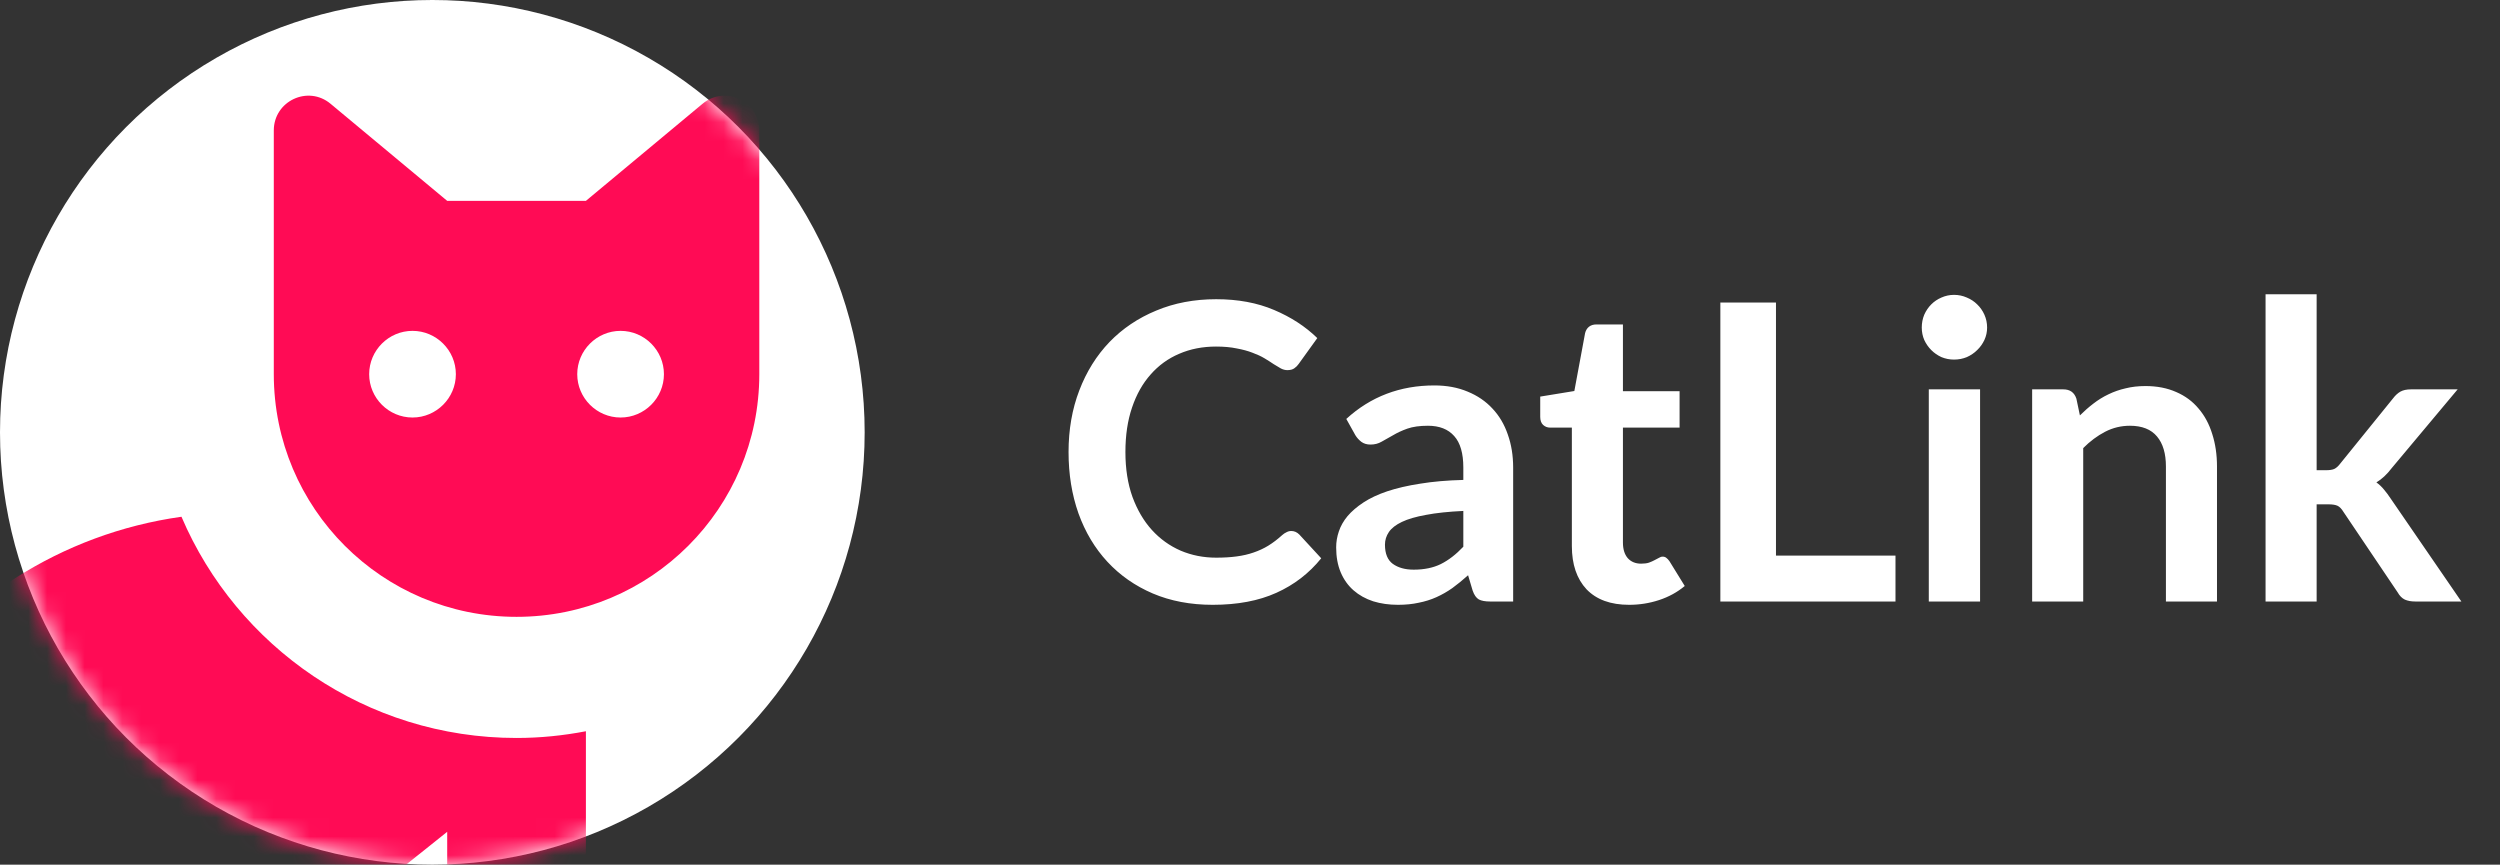
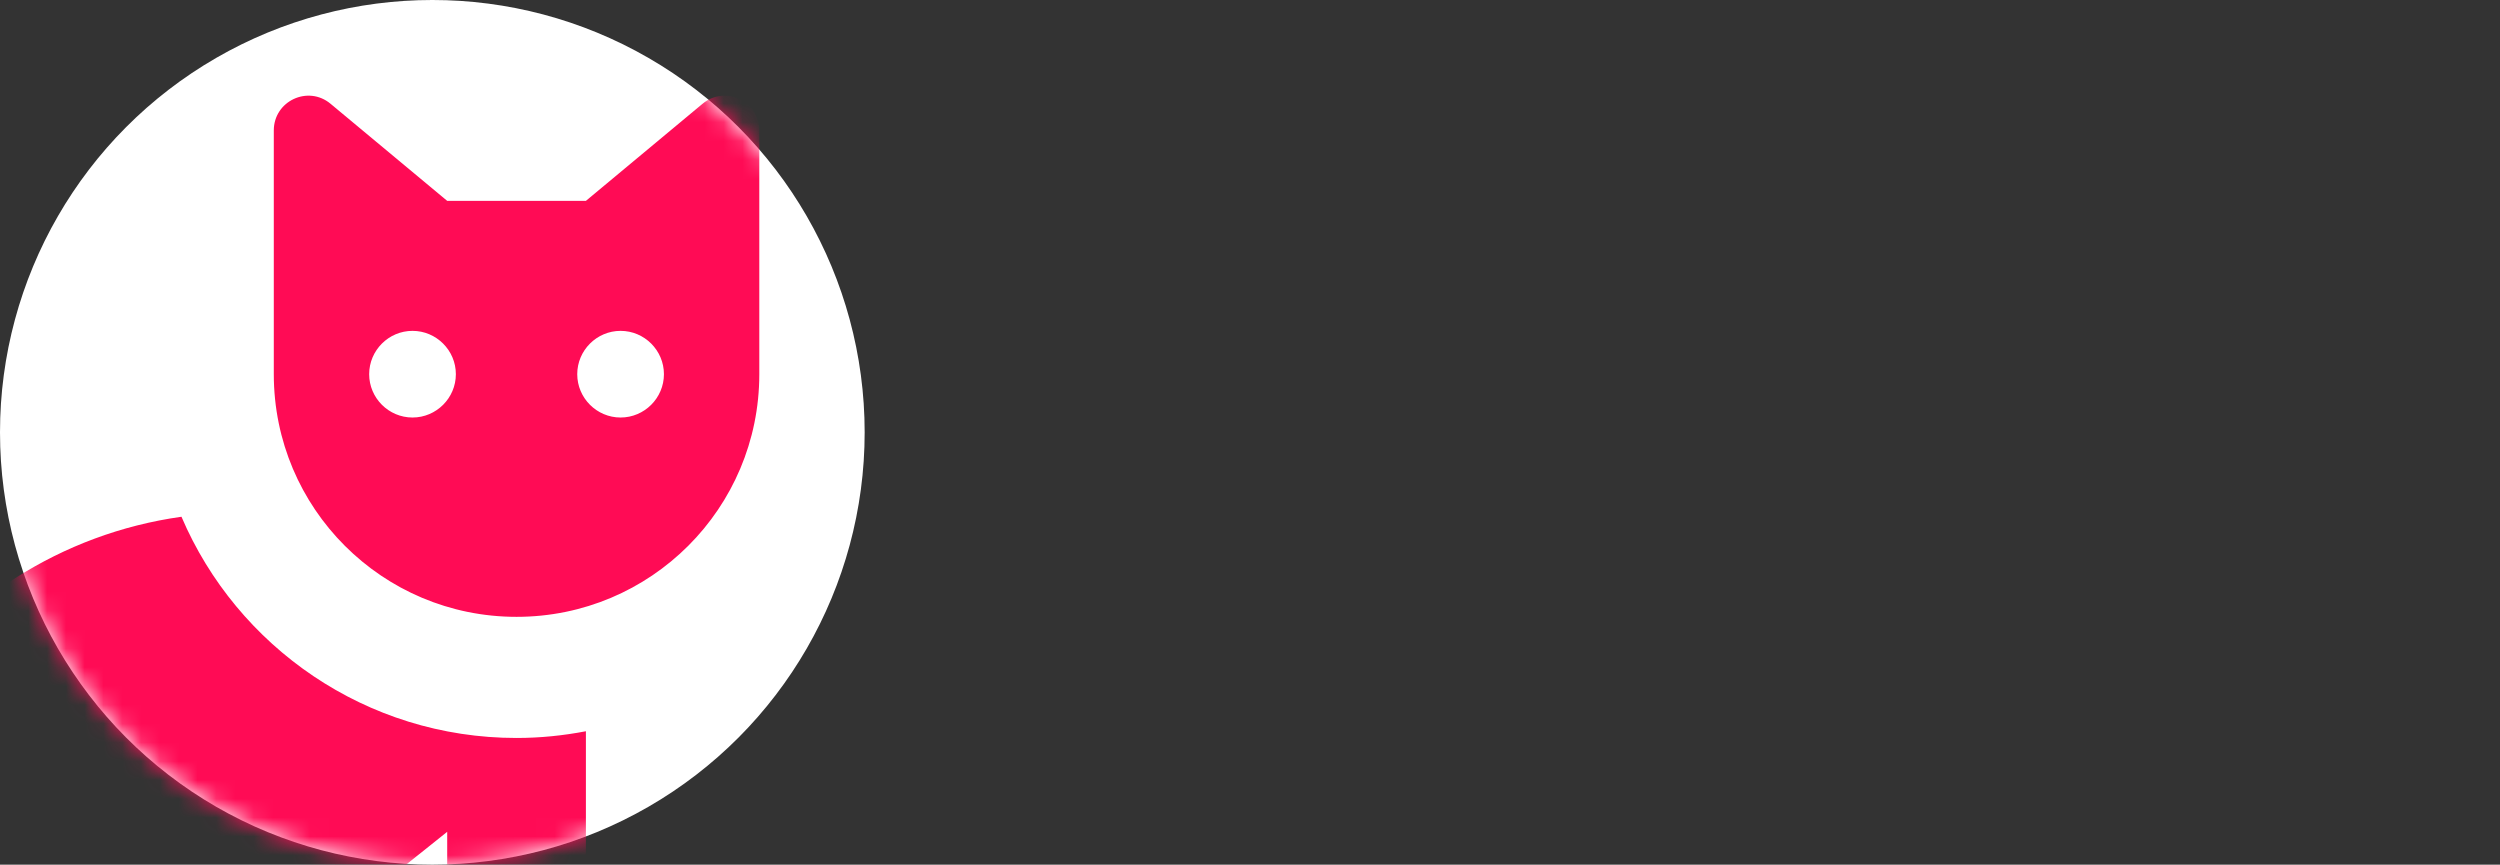
<svg xmlns="http://www.w3.org/2000/svg" width="133" height="46" viewBox="0 0 133 46" fill="none">
  <rect x="0" y="0" width="133" height="46" fill="#333333" stroke="none" />
-   <path d="M68.694 28.249C68.855 28.249 68.998 28.311 69.123 28.436L70.289 29.701C69.644 30.5 68.848 31.113 67.902 31.538C66.963 31.963 65.834 32.176 64.514 32.176C63.333 32.176 62.27 31.974 61.324 31.571C60.385 31.168 59.582 30.607 58.915 29.888C58.248 29.169 57.734 28.311 57.375 27.314C57.023 26.317 56.847 25.228 56.847 24.047C56.847 22.852 57.038 21.759 57.419 20.769C57.8 19.772 58.336 18.914 59.025 18.195C59.722 17.476 60.55 16.919 61.511 16.523C62.472 16.12 63.535 15.918 64.701 15.918C65.86 15.918 66.886 16.109 67.781 16.49C68.683 16.871 69.449 17.37 70.08 17.986L69.09 19.361C69.031 19.449 68.954 19.526 68.859 19.592C68.771 19.658 68.646 19.691 68.485 19.691C68.375 19.691 68.261 19.662 68.144 19.603C68.027 19.537 67.898 19.46 67.759 19.372C67.62 19.277 67.458 19.174 67.275 19.064C67.092 18.954 66.879 18.855 66.637 18.767C66.395 18.672 66.113 18.595 65.79 18.536C65.475 18.47 65.108 18.437 64.69 18.437C63.979 18.437 63.326 18.565 62.732 18.822C62.145 19.071 61.639 19.438 61.214 19.922C60.789 20.399 60.459 20.985 60.224 21.682C59.989 22.371 59.872 23.16 59.872 24.047C59.872 24.942 59.997 25.737 60.246 26.434C60.503 27.131 60.847 27.717 61.28 28.194C61.713 28.671 62.222 29.037 62.809 29.294C63.396 29.543 64.026 29.668 64.701 29.668C65.104 29.668 65.467 29.646 65.79 29.602C66.12 29.558 66.421 29.488 66.692 29.393C66.971 29.298 67.231 29.177 67.473 29.03C67.722 28.876 67.968 28.689 68.21 28.469C68.283 28.403 68.36 28.352 68.441 28.315C68.522 28.271 68.606 28.249 68.694 28.249ZM77.849 27.182C77.064 27.219 76.404 27.288 75.869 27.391C75.334 27.486 74.905 27.611 74.582 27.765C74.259 27.919 74.028 28.099 73.889 28.304C73.75 28.509 73.68 28.733 73.68 28.975C73.68 29.452 73.819 29.793 74.098 29.998C74.384 30.203 74.754 30.306 75.209 30.306C75.766 30.306 76.247 30.207 76.65 30.009C77.061 29.804 77.46 29.496 77.849 29.085V27.182ZM71.623 22.287C72.921 21.099 74.483 20.505 76.309 20.505C76.969 20.505 77.559 20.615 78.08 20.835C78.601 21.048 79.041 21.348 79.4 21.737C79.759 22.118 80.031 22.577 80.214 23.112C80.405 23.647 80.5 24.234 80.5 24.872V32H79.268C79.011 32 78.813 31.963 78.674 31.89C78.535 31.809 78.425 31.652 78.344 31.417L78.102 30.603C77.816 30.86 77.537 31.087 77.266 31.285C76.995 31.476 76.712 31.637 76.419 31.769C76.126 31.901 75.81 32 75.473 32.066C75.143 32.139 74.776 32.176 74.373 32.176C73.896 32.176 73.456 32.114 73.053 31.989C72.65 31.857 72.301 31.663 72.008 31.406C71.715 31.149 71.487 30.83 71.326 30.449C71.165 30.068 71.084 29.624 71.084 29.118C71.084 28.832 71.132 28.55 71.227 28.271C71.322 27.985 71.476 27.714 71.689 27.457C71.909 27.2 72.191 26.958 72.536 26.731C72.881 26.504 73.302 26.306 73.801 26.137C74.307 25.968 74.894 25.833 75.561 25.73C76.228 25.62 76.991 25.554 77.849 25.532V24.872C77.849 24.117 77.688 23.559 77.365 23.2C77.042 22.833 76.577 22.65 75.968 22.65C75.528 22.65 75.161 22.701 74.868 22.804C74.582 22.907 74.329 23.024 74.109 23.156C73.889 23.281 73.687 23.394 73.504 23.497C73.328 23.6 73.13 23.651 72.91 23.651C72.719 23.651 72.558 23.603 72.426 23.508C72.294 23.405 72.188 23.288 72.107 23.156L71.623 22.287ZM86.67 32.176C85.688 32.176 84.932 31.901 84.404 31.351C83.884 30.794 83.623 30.027 83.623 29.052V22.749H82.468C82.322 22.749 82.197 22.701 82.094 22.606C81.992 22.511 81.94 22.368 81.94 22.177V21.099L83.755 20.802L84.327 17.722C84.364 17.575 84.434 17.462 84.536 17.381C84.639 17.3 84.771 17.26 84.932 17.26H86.34V20.813H89.354V22.749H86.34V28.865C86.34 29.217 86.425 29.492 86.593 29.69C86.769 29.888 87.008 29.987 87.308 29.987C87.477 29.987 87.616 29.969 87.726 29.932C87.844 29.888 87.943 29.844 88.023 29.8C88.111 29.756 88.188 29.716 88.254 29.679C88.32 29.635 88.386 29.613 88.452 29.613C88.533 29.613 88.599 29.635 88.65 29.679C88.702 29.716 88.757 29.774 88.815 29.855L89.629 31.175C89.233 31.505 88.779 31.754 88.265 31.923C87.752 32.092 87.22 32.176 86.67 32.176ZM100.84 29.558V32H91.523V16.094H94.482V29.558H100.84ZM105.34 20.714V32H102.612V20.714H105.34ZM105.714 17.425C105.714 17.66 105.666 17.88 105.571 18.085C105.475 18.29 105.347 18.47 105.186 18.624C105.032 18.778 104.848 18.903 104.636 18.998C104.423 19.086 104.196 19.13 103.954 19.13C103.719 19.13 103.495 19.086 103.283 18.998C103.077 18.903 102.898 18.778 102.744 18.624C102.59 18.47 102.465 18.29 102.37 18.085C102.282 17.88 102.238 17.66 102.238 17.425C102.238 17.183 102.282 16.956 102.37 16.743C102.465 16.53 102.59 16.347 102.744 16.193C102.898 16.039 103.077 15.918 103.283 15.83C103.495 15.735 103.719 15.687 103.954 15.687C104.196 15.687 104.423 15.735 104.636 15.83C104.848 15.918 105.032 16.039 105.186 16.193C105.347 16.347 105.475 16.53 105.571 16.743C105.666 16.956 105.714 17.183 105.714 17.425ZM110.651 22.1C110.878 21.873 111.116 21.664 111.366 21.473C111.622 21.275 111.89 21.11 112.169 20.978C112.455 20.839 112.759 20.732 113.082 20.659C113.404 20.578 113.756 20.538 114.138 20.538C114.754 20.538 115.3 20.644 115.777 20.857C116.253 21.062 116.649 21.356 116.965 21.737C117.287 22.111 117.529 22.562 117.691 23.09C117.859 23.611 117.944 24.186 117.944 24.817V32H115.227V24.817C115.227 24.128 115.069 23.596 114.754 23.222C114.438 22.841 113.958 22.65 113.313 22.65C112.843 22.65 112.403 22.756 111.993 22.969C111.582 23.182 111.193 23.471 110.827 23.838V32H108.11V20.714H109.771C110.123 20.714 110.354 20.879 110.464 21.209L110.651 22.1ZM123.245 15.654V25.015H123.751C123.934 25.015 124.077 24.993 124.18 24.949C124.29 24.898 124.4 24.799 124.51 24.652L127.315 21.187C127.432 21.033 127.56 20.916 127.7 20.835C127.846 20.754 128.033 20.714 128.261 20.714H130.747L127.238 24.905C126.988 25.235 126.717 25.488 126.424 25.664C126.578 25.774 126.713 25.902 126.831 26.049C126.955 26.196 127.073 26.353 127.183 26.522L130.945 32H128.492C128.279 32 128.096 31.967 127.942 31.901C127.788 31.828 127.659 31.699 127.557 31.516L124.675 27.237C124.572 27.068 124.466 26.958 124.356 26.907C124.246 26.856 124.081 26.83 123.861 26.83H123.245V32H120.528V15.654H123.245Z" fill="white" />
  <circle cx="23" cy="23" r="23" fill="white" />
  <mask id="mask0_132_347" style="mask-type:alpha" maskUnits="userSpaceOnUse" x="0" y="0" width="46" height="46">
    <circle cx="23" cy="23" r="23" fill="#D9D9D9" />
  </mask>
  <g mask="url(#mask0_132_347)">
    <path d="M-16.798 16.218C-10.686 16.218 -5.728 21.175 -5.728 27.284V37.173C-2.303 32.021 3.243 28.39 9.654 27.491C12.606 34.407 19.478 39.26 27.48 39.26C28.737 39.26 29.971 39.133 31.17 38.902V60.48C31.17 62.52 29.521 64.168 27.48 64.168C25.44 64.168 23.791 62.52 23.791 60.48V44.251L8.109 56.791H14.566C16.607 56.791 18.256 58.44 18.256 60.48C18.256 62.52 16.607 64.168 14.566 64.168H-2.038C-8.149 64.168 -13.108 59.212 -13.108 53.103V27.284C-13.108 25.37 -14.561 23.803 -16.417 23.618L-17.178 23.584C-19.035 23.388 -20.487 21.82 -20.487 19.907C-20.487 17.867 -18.838 16.218 -16.798 16.218ZM37.374 5.522C38.573 4.519 40.395 5.372 40.395 6.94V19.907C40.395 27.042 34.618 32.816 27.48 32.816C20.343 32.816 14.566 27.042 14.566 19.907V6.94C14.566 5.372 16.388 4.519 17.587 5.522L23.791 10.686H31.17L37.374 5.522ZM21.946 17.602C20.677 17.602 19.64 18.639 19.64 19.907C19.64 21.175 20.677 22.212 21.946 22.212C23.214 22.212 24.252 21.175 24.252 19.907C24.252 18.639 23.214 17.602 21.946 17.602ZM33.015 17.602C31.747 17.602 30.709 18.639 30.709 19.907C30.709 21.175 31.747 22.212 33.015 22.212C34.284 22.212 35.321 21.175 35.321 19.907C35.321 18.639 34.284 17.602 33.015 17.602Z" fill="#FF0B55" />
  </g>
</svg>